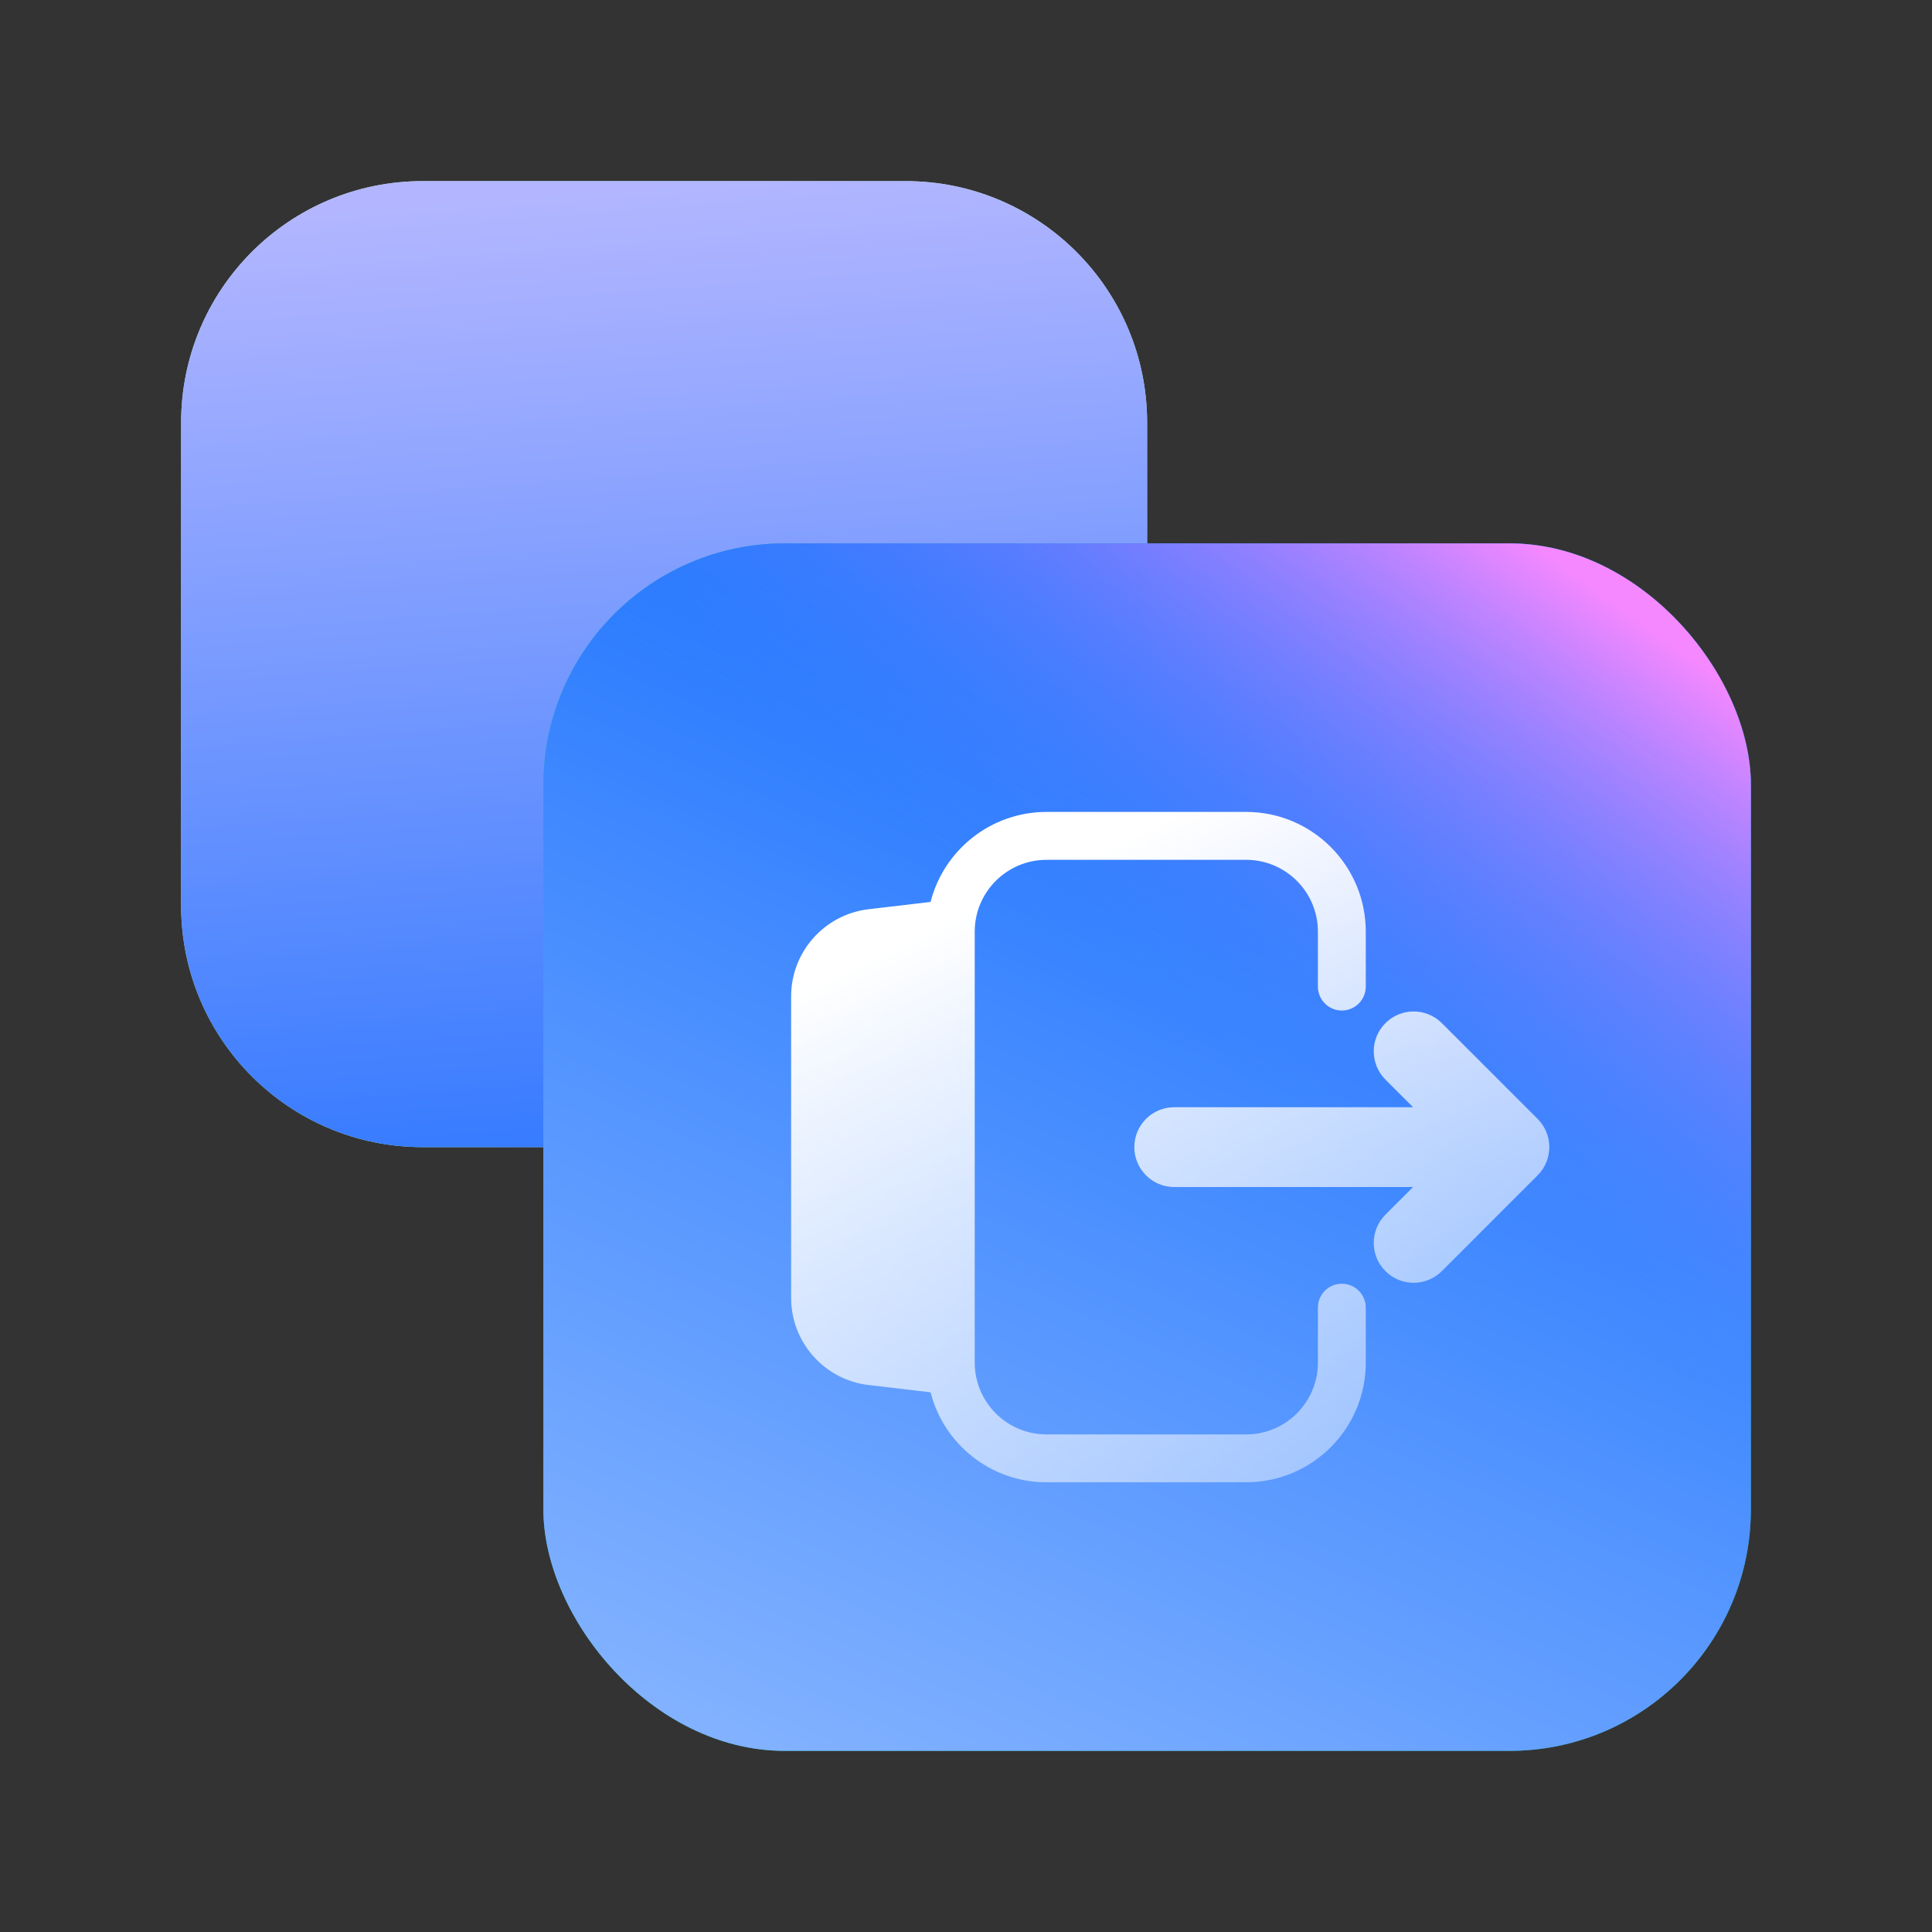
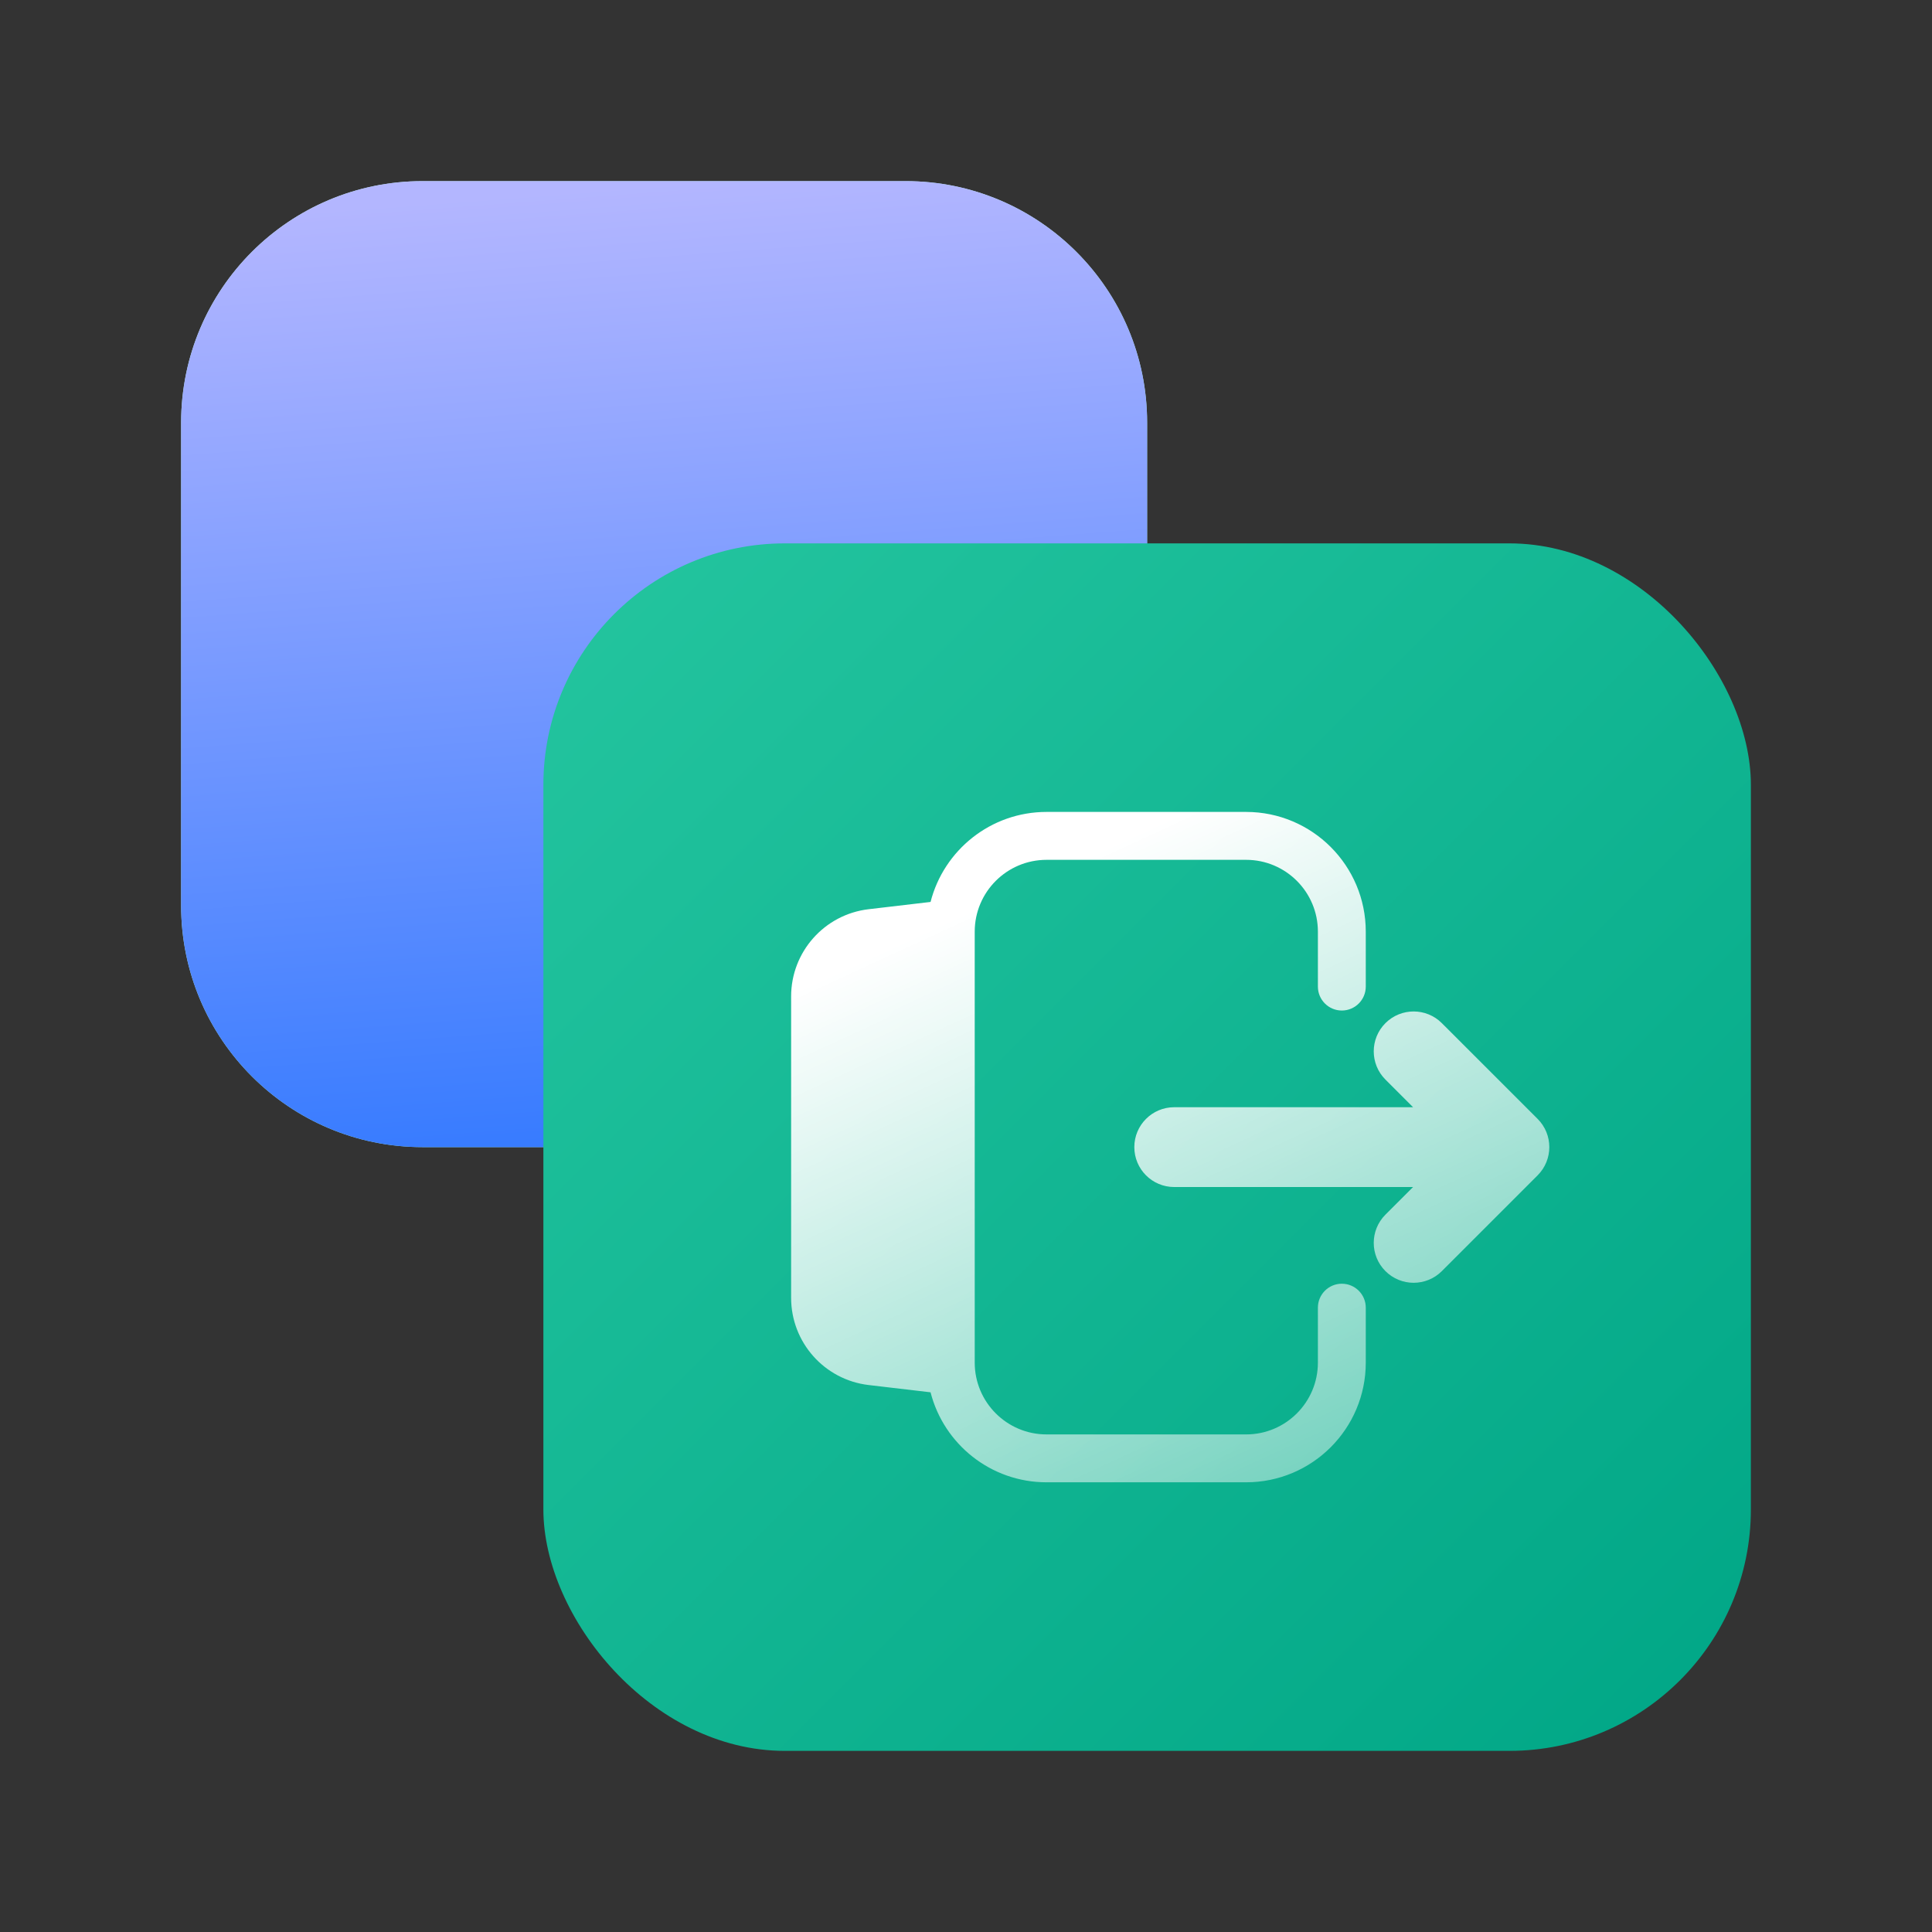
<svg xmlns="http://www.w3.org/2000/svg" width="64" height="64" viewBox="0 0 64 64" fill="none">
  <rect x="0" y="0" width="64" height="64" fill="#333333" stroke="none" />
-   <path d="M6 14C6 9.582 9.582 6 14 6H30C34.418 6 38 9.582 38 14V30C38 34.418 34.418 38 30 38H14C9.582 38 6 34.418 6 30V14Z" fill="url(#paint0_linear_63_24284)" />
+   <path d="M6 14C6 9.582 9.582 6 14 6H30C34.418 6 38 9.582 38 14V30C38 34.418 34.418 38 30 38H14C9.582 38 6 34.418 6 30V14" fill="url(#paint0_linear_63_24284)" />
  <path d="M6 14C6 9.582 9.582 6 14 6H30C34.418 6 38 9.582 38 14V30C38 34.418 34.418 38 30 38H14C9.582 38 6 34.418 6 30V14Z" fill="url(#paint1_linear_63_24284)" />
  <rect x="18" y="18" width="40" height="40" rx="8" fill="url(#paint2_linear_63_24284)" />
-   <rect x="18" y="18" width="40" height="40" rx="8" fill="url(#paint3_linear_63_24284)" />
-   <rect x="18" y="18" width="40" height="40" rx="8" fill="url(#paint4_linear_63_24284)" />
  <path d="M32.289 30.862C32.289 29.548 33.355 28.483 34.669 28.483H41.278C42.592 28.483 43.657 29.548 43.657 30.862V32.681C43.657 33.12 44.012 33.475 44.45 33.475C44.888 33.475 45.243 33.12 45.243 32.681V30.862C45.243 28.672 43.468 26.896 41.278 26.896H34.669C32.818 26.896 31.264 28.164 30.826 29.878L28.775 30.119C27.311 30.291 26.207 31.532 26.207 33.007V42.993C26.207 44.468 27.311 45.709 28.775 45.881L30.826 46.122C31.264 47.836 32.818 49.103 34.669 49.103H41.278C43.468 49.103 45.243 47.328 45.243 45.138V43.318C45.243 42.88 44.888 42.525 44.45 42.525C44.012 42.525 43.657 42.88 43.657 43.318V45.138C43.657 46.452 42.592 47.517 41.278 47.517H34.669C33.355 47.517 32.289 46.452 32.289 45.138V30.862Z" fill="url(#paint5_linear_63_24284)" />
  <path d="M38.898 36.678C38.167 36.678 37.576 37.27 37.576 38C37.576 38.73 38.167 39.322 38.898 39.322L46.81 39.322L45.894 40.237C45.378 40.754 45.378 41.591 45.894 42.107C46.41 42.623 47.247 42.623 47.763 42.107L50.936 38.934C51.452 38.418 51.452 37.581 50.936 37.065L47.763 33.893C47.247 33.377 46.41 33.377 45.894 33.893C45.378 34.409 45.378 35.246 45.894 35.762L46.81 36.678L38.898 36.678Z" fill="url(#paint6_linear_63_24284)" />
  <defs>
    <linearGradient id="paint0_linear_63_24284" x1="6" y1="6" x2="38" y2="38" gradientUnits="userSpaceOnUse">
      <stop stop-color="#BBF0DF" />
      <stop offset="1" stop-color="#91E1CA" />
    </linearGradient>
    <linearGradient id="paint1_linear_63_24284" x1="46.5" y1="50" x2="43.057" y2="4.48" gradientUnits="userSpaceOnUse">
      <stop stop-color="#0061FF" />
      <stop offset="1" stop-color="#B3B6FF" />
    </linearGradient>
    <linearGradient id="paint2_linear_63_24284" x1="18" y1="18" x2="58" y2="58" gradientUnits="userSpaceOnUse">
      <stop stop-color="#24C59F" />
      <stop offset="1" stop-color="#00A686" />
    </linearGradient>
    <linearGradient id="paint3_linear_63_24284" x1="51.641" y1="14.471" x2="31.161" y2="60.346" gradientUnits="userSpaceOnUse">
      <stop stop-color="#0061FF" />
      <stop offset="1" stop-color="#81B1FF" />
    </linearGradient>
    <linearGradient id="paint4_linear_63_24284" x1="59.684" y1="24.441" x2="47.757" y2="40.913" gradientUnits="userSpaceOnUse">
      <stop stop-color="#F588FF" />
      <stop offset="1" stop-color="#3885FF" stop-opacity="0" />
    </linearGradient>
    <linearGradient id="paint5_linear_63_24284" x1="39" y1="27" x2="51" y2="53" gradientUnits="userSpaceOnUse">
      <stop stop-color="white" />
      <stop offset="1" stop-color="white" stop-opacity="0.27" />
    </linearGradient>
    <linearGradient id="paint6_linear_63_24284" x1="39" y1="27" x2="51" y2="53" gradientUnits="userSpaceOnUse">
      <stop stop-color="white" />
      <stop offset="1" stop-color="white" stop-opacity="0.27" />
    </linearGradient>
  </defs>
</svg>